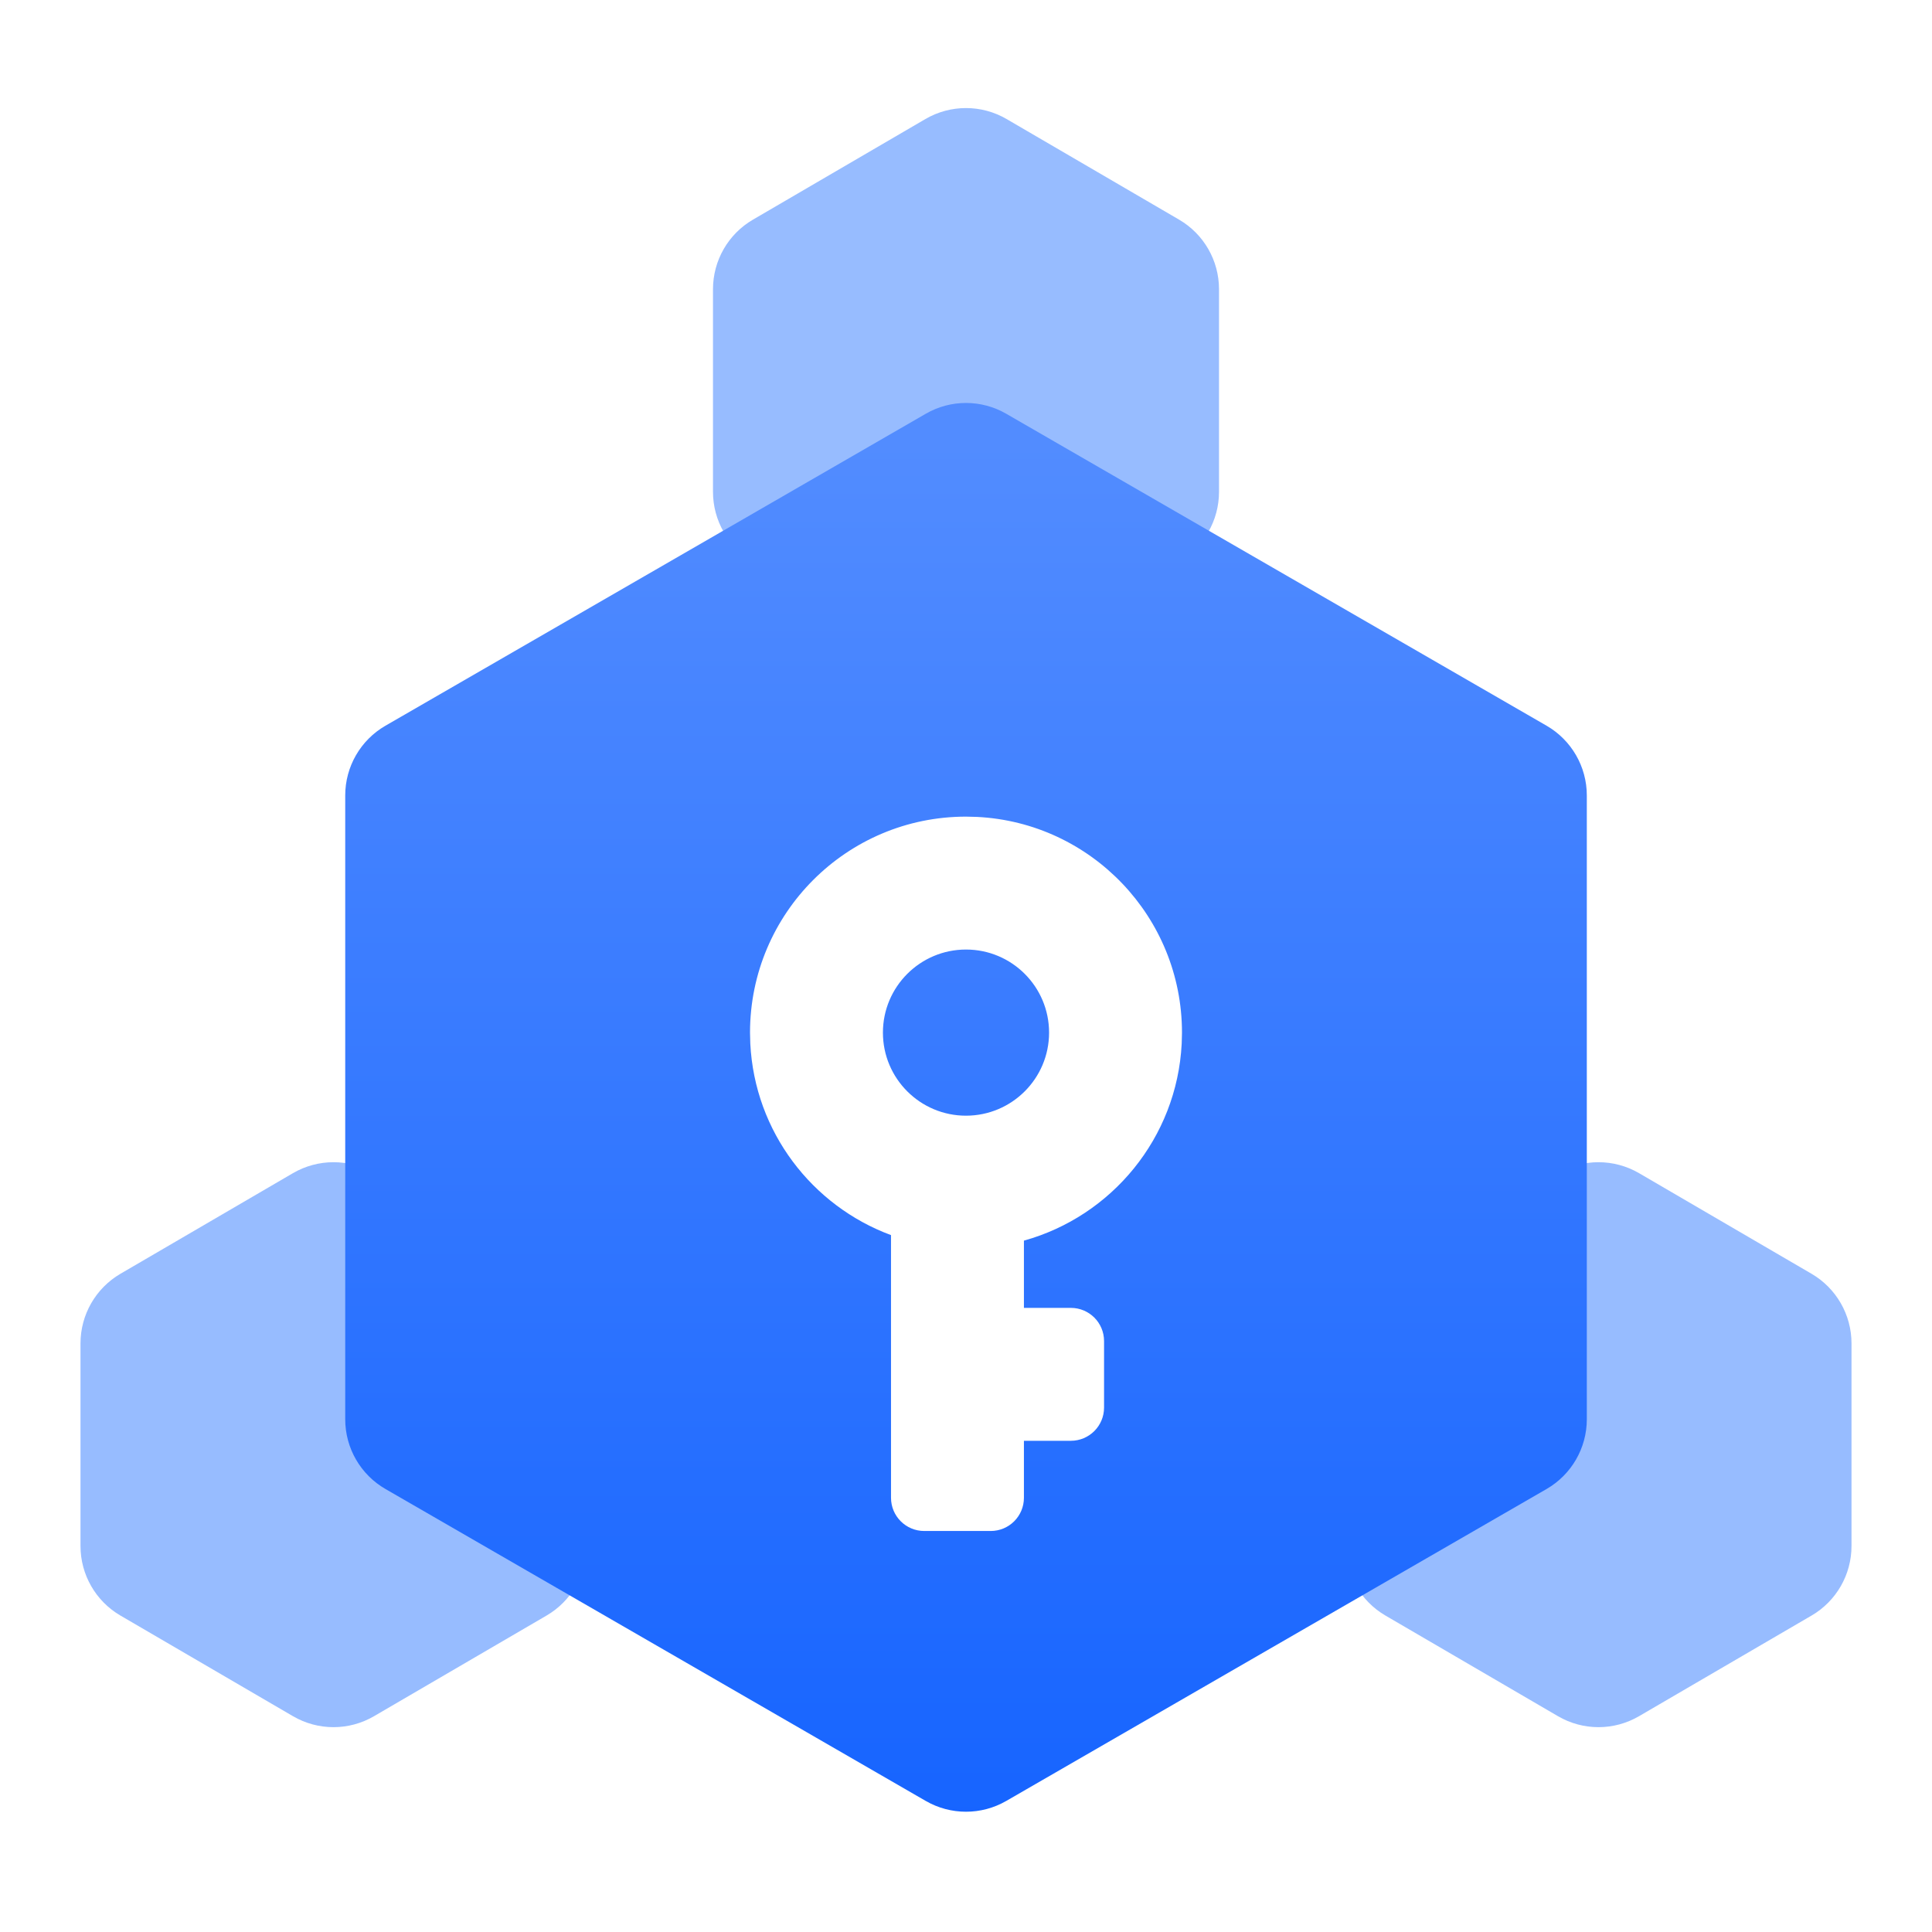
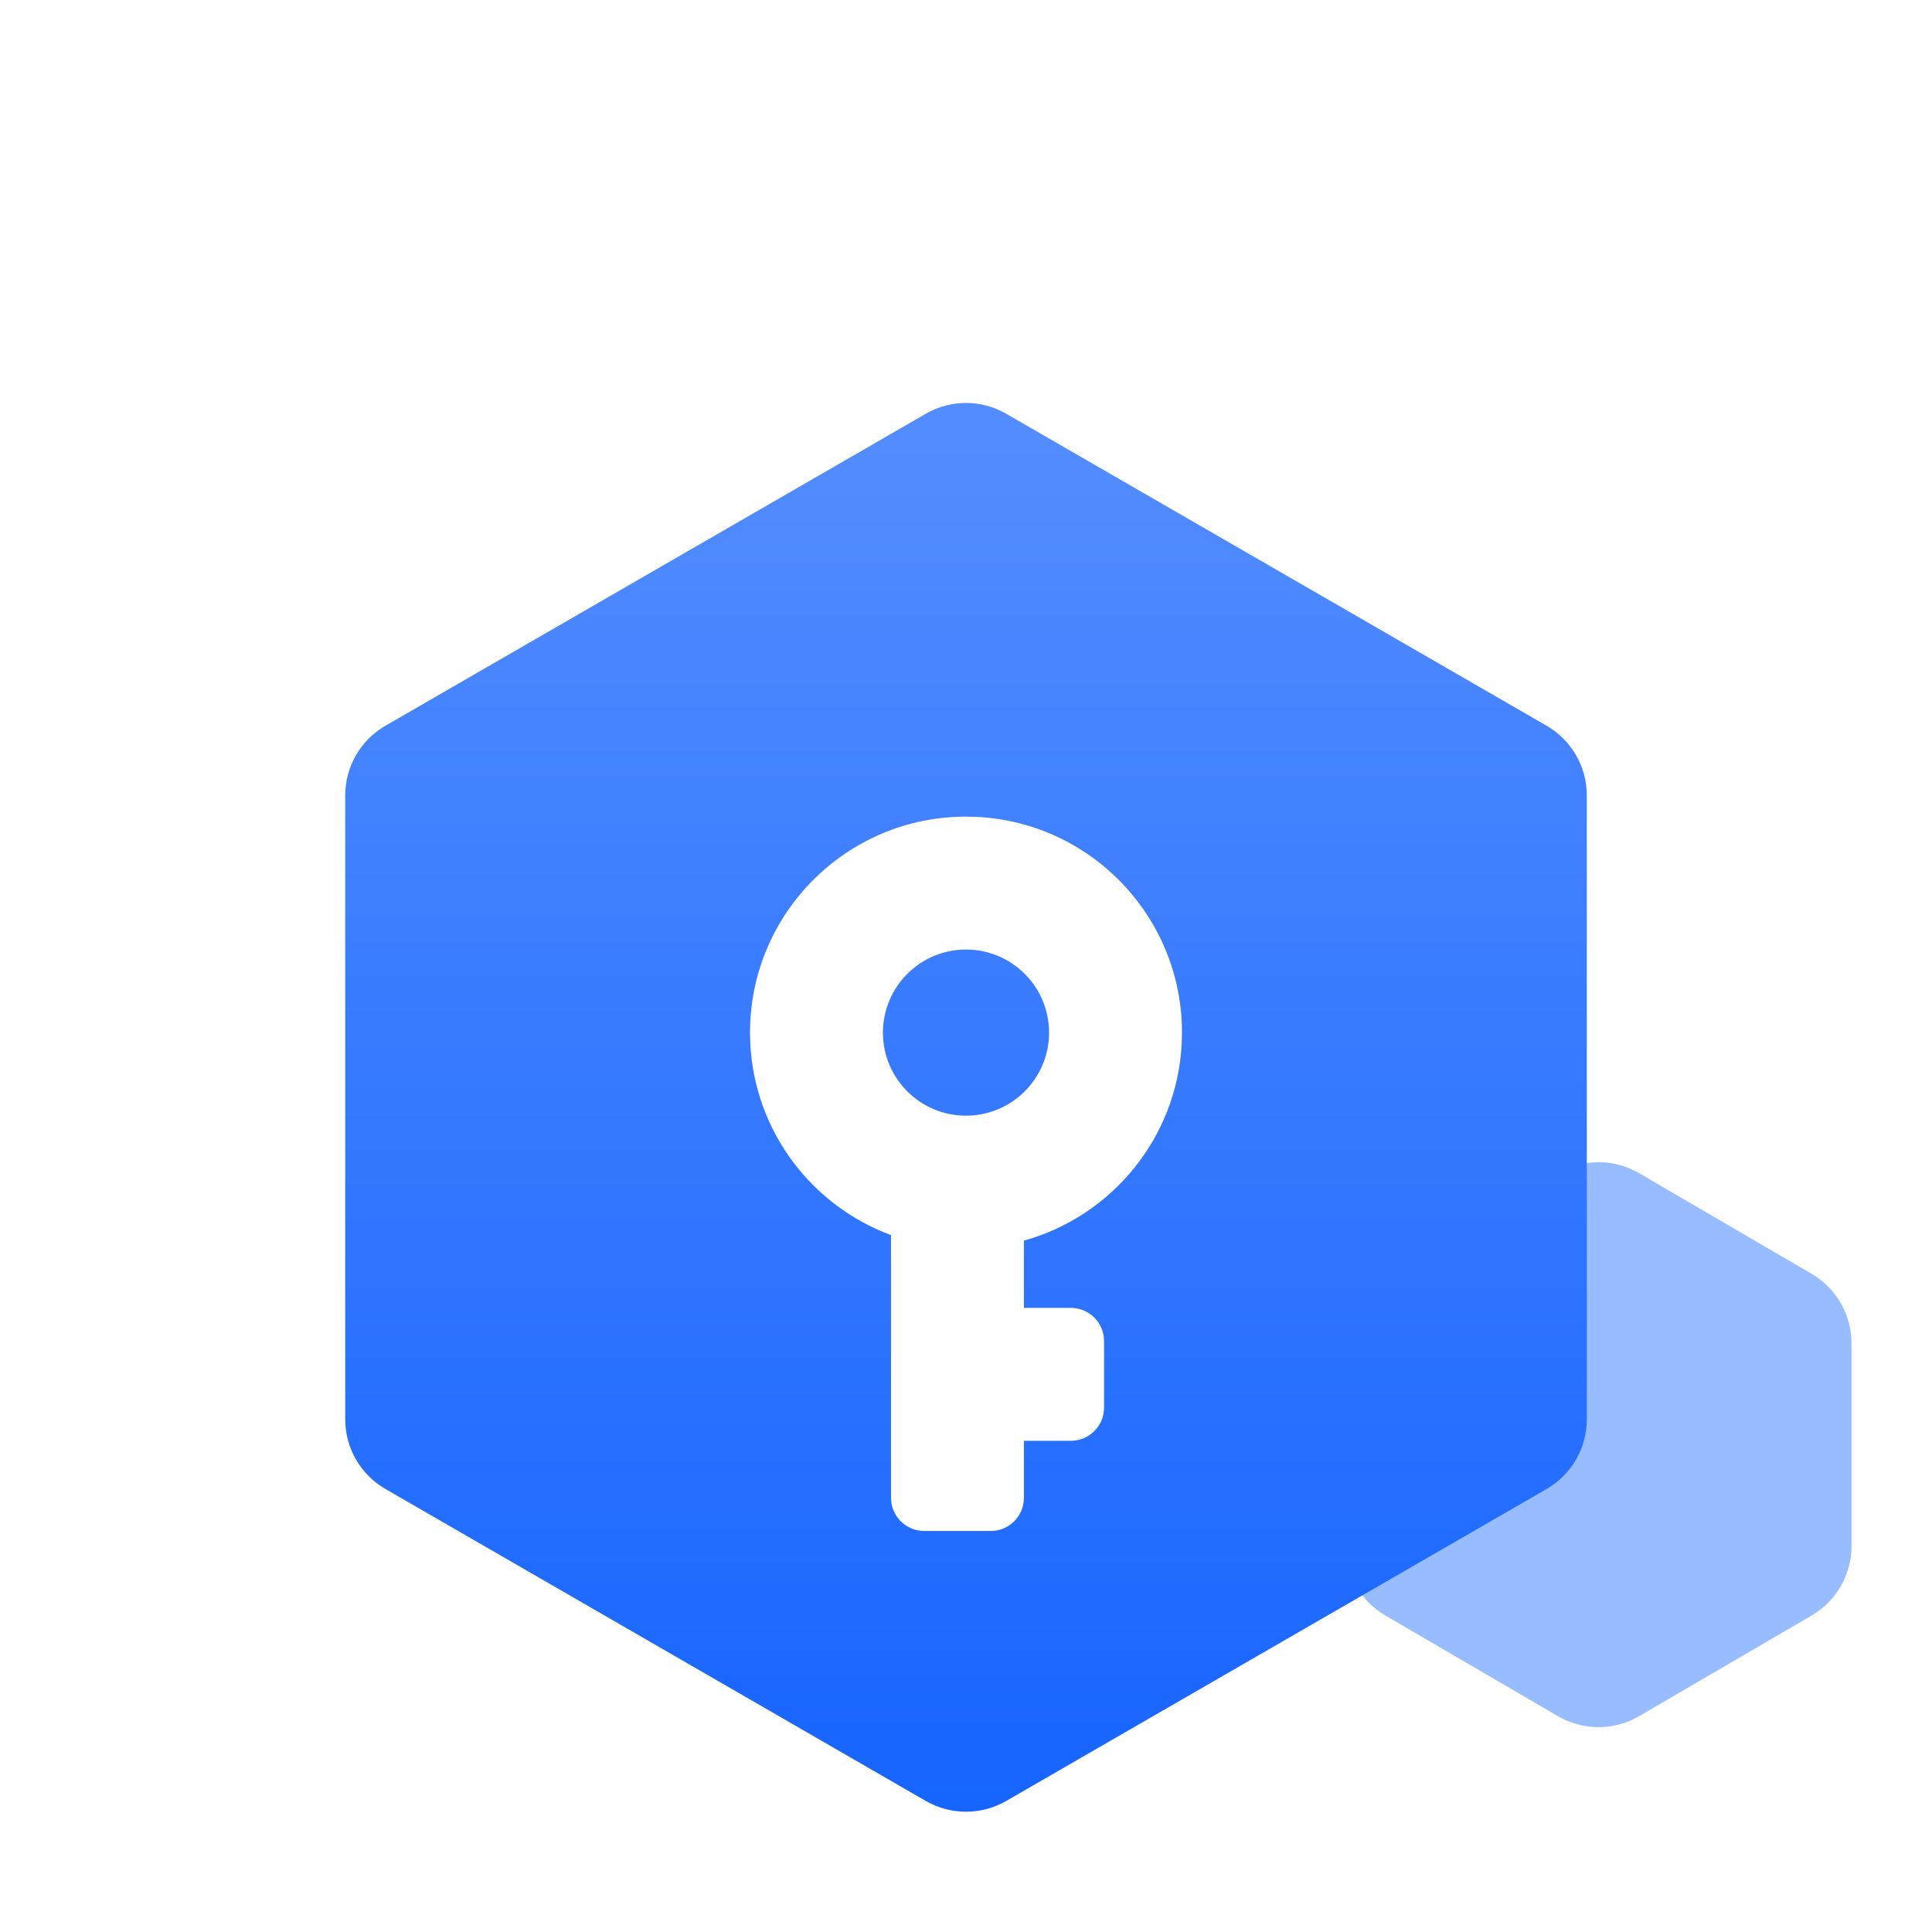
<svg xmlns="http://www.w3.org/2000/svg" width="48" height="48" viewBox="0 0 48 48" fill="none">
-   <path d="M22.992 2.957C23.615 2.594 24.385 2.594 25.008 2.957L29.294 5.457C29.908 5.815 30.286 6.473 30.286 7.185V12.22C30.286 12.932 29.908 13.589 29.294 13.948L25.008 16.448C24.385 16.811 23.615 16.811 22.992 16.448L18.707 13.948C18.092 13.589 17.714 12.932 17.714 12.22V7.185C17.714 6.473 18.092 5.815 18.707 5.457L22.992 2.957Z" fill="#97BCFF" />
-   <path d="M7.278 29.147C7.901 28.784 8.671 28.784 9.293 29.147L13.579 31.647C14.194 32.006 14.571 32.664 14.571 33.375V38.411C14.571 39.122 14.194 39.78 13.579 40.138L9.293 42.638C8.671 43.002 7.901 43.002 7.278 42.638L2.992 40.138C2.378 39.78 2 39.122 2 38.411V33.375C2 32.664 2.378 32.006 2.992 31.647L7.278 29.147Z" fill="#97BCFF" />
  <path d="M38.707 29.147C39.329 28.784 40.099 28.784 40.722 29.147L45.008 31.647C45.622 32.006 46 32.664 46 33.375V38.411C46 39.122 45.622 39.78 45.008 40.138L40.722 42.638C40.099 43.002 39.329 43.002 38.707 42.638L34.421 40.138C33.806 39.78 33.429 39.122 33.429 38.411V33.375C33.429 32.664 33.806 32.006 34.421 31.647L38.707 29.147Z" fill="#97BCFF" />
  <path d="M23 10.28C23.619 9.922 24.381 9.922 25 10.28L38.424 18.03C39.042 18.387 39.424 19.047 39.424 19.762V35.262C39.424 35.977 39.042 36.637 38.424 36.994L25 44.744C24.381 45.101 23.619 45.101 23 44.744L9.577 36.994C8.958 36.637 8.577 35.977 8.577 35.262V19.762C8.577 19.047 8.958 18.387 9.577 18.03L23 10.28Z" fill="url(#paint0_linear_584_1455)" />
  <g filter="url(#filter0_d_584_1455)">
    <path d="M24.276 18.645C27.111 18.788 29.366 21.133 29.366 24.004L29.359 24.279C29.24 26.622 27.618 28.567 25.439 29.172V30.843H26.605C27.061 30.843 27.43 31.212 27.43 31.668V33.32C27.43 33.775 27.061 34.145 26.605 34.145H25.439V35.561C25.439 36.017 25.07 36.386 24.614 36.386H22.962C22.507 36.386 22.137 36.017 22.137 35.561V29.035C20.174 28.308 18.752 26.468 18.641 24.279L18.634 24.004C18.634 21.041 21.037 18.638 24 18.638L24.276 18.645ZM24 21.94C22.861 21.94 21.936 22.864 21.936 24.004C21.936 25.144 22.861 26.068 24 26.068C25.14 26.067 26.064 25.143 26.064 24.004C26.064 22.864 25.14 21.94 24 21.94Z" fill="white" />
  </g>
  <defs>
    <filter id="filter0_d_584_1455" x="12.03" y="13.685" width="23.939" height="30.956" filterUnits="userSpaceOnUse" color-interpolation-filters="sRGB">
      <feFlood flood-opacity="0" result="BackgroundImageFix" />
      <feColorMatrix in="SourceAlpha" type="matrix" values="0 0 0 0 0 0 0 0 0 0 0 0 0 0 0 0 0 0 127 0" result="hardAlpha" />
      <feOffset dy="1.651" />
      <feGaussianBlur stdDeviation="3.302" />
      <feComposite in2="hardAlpha" operator="out" />
      <feColorMatrix type="matrix" values="0 0 0 0 0 0 0 0 0 0 0 0 0 0 0 0 0 0 0.15 0" />
      <feBlend mode="normal" in2="BackgroundImageFix" result="effect1_dropShadow_584_1455" />
      <feBlend mode="normal" in="SourceGraphic" in2="effect1_dropShadow_584_1455" result="shape" />
    </filter>
    <linearGradient id="paint0_linear_584_1455" x1="24" y1="10.975" x2="24" y2="45.321" gradientUnits="userSpaceOnUse">
      <stop stop-color="#528CFF" />
      <stop offset="1" stop-color="#1664FF" />
    </linearGradient>
  </defs>
</svg>